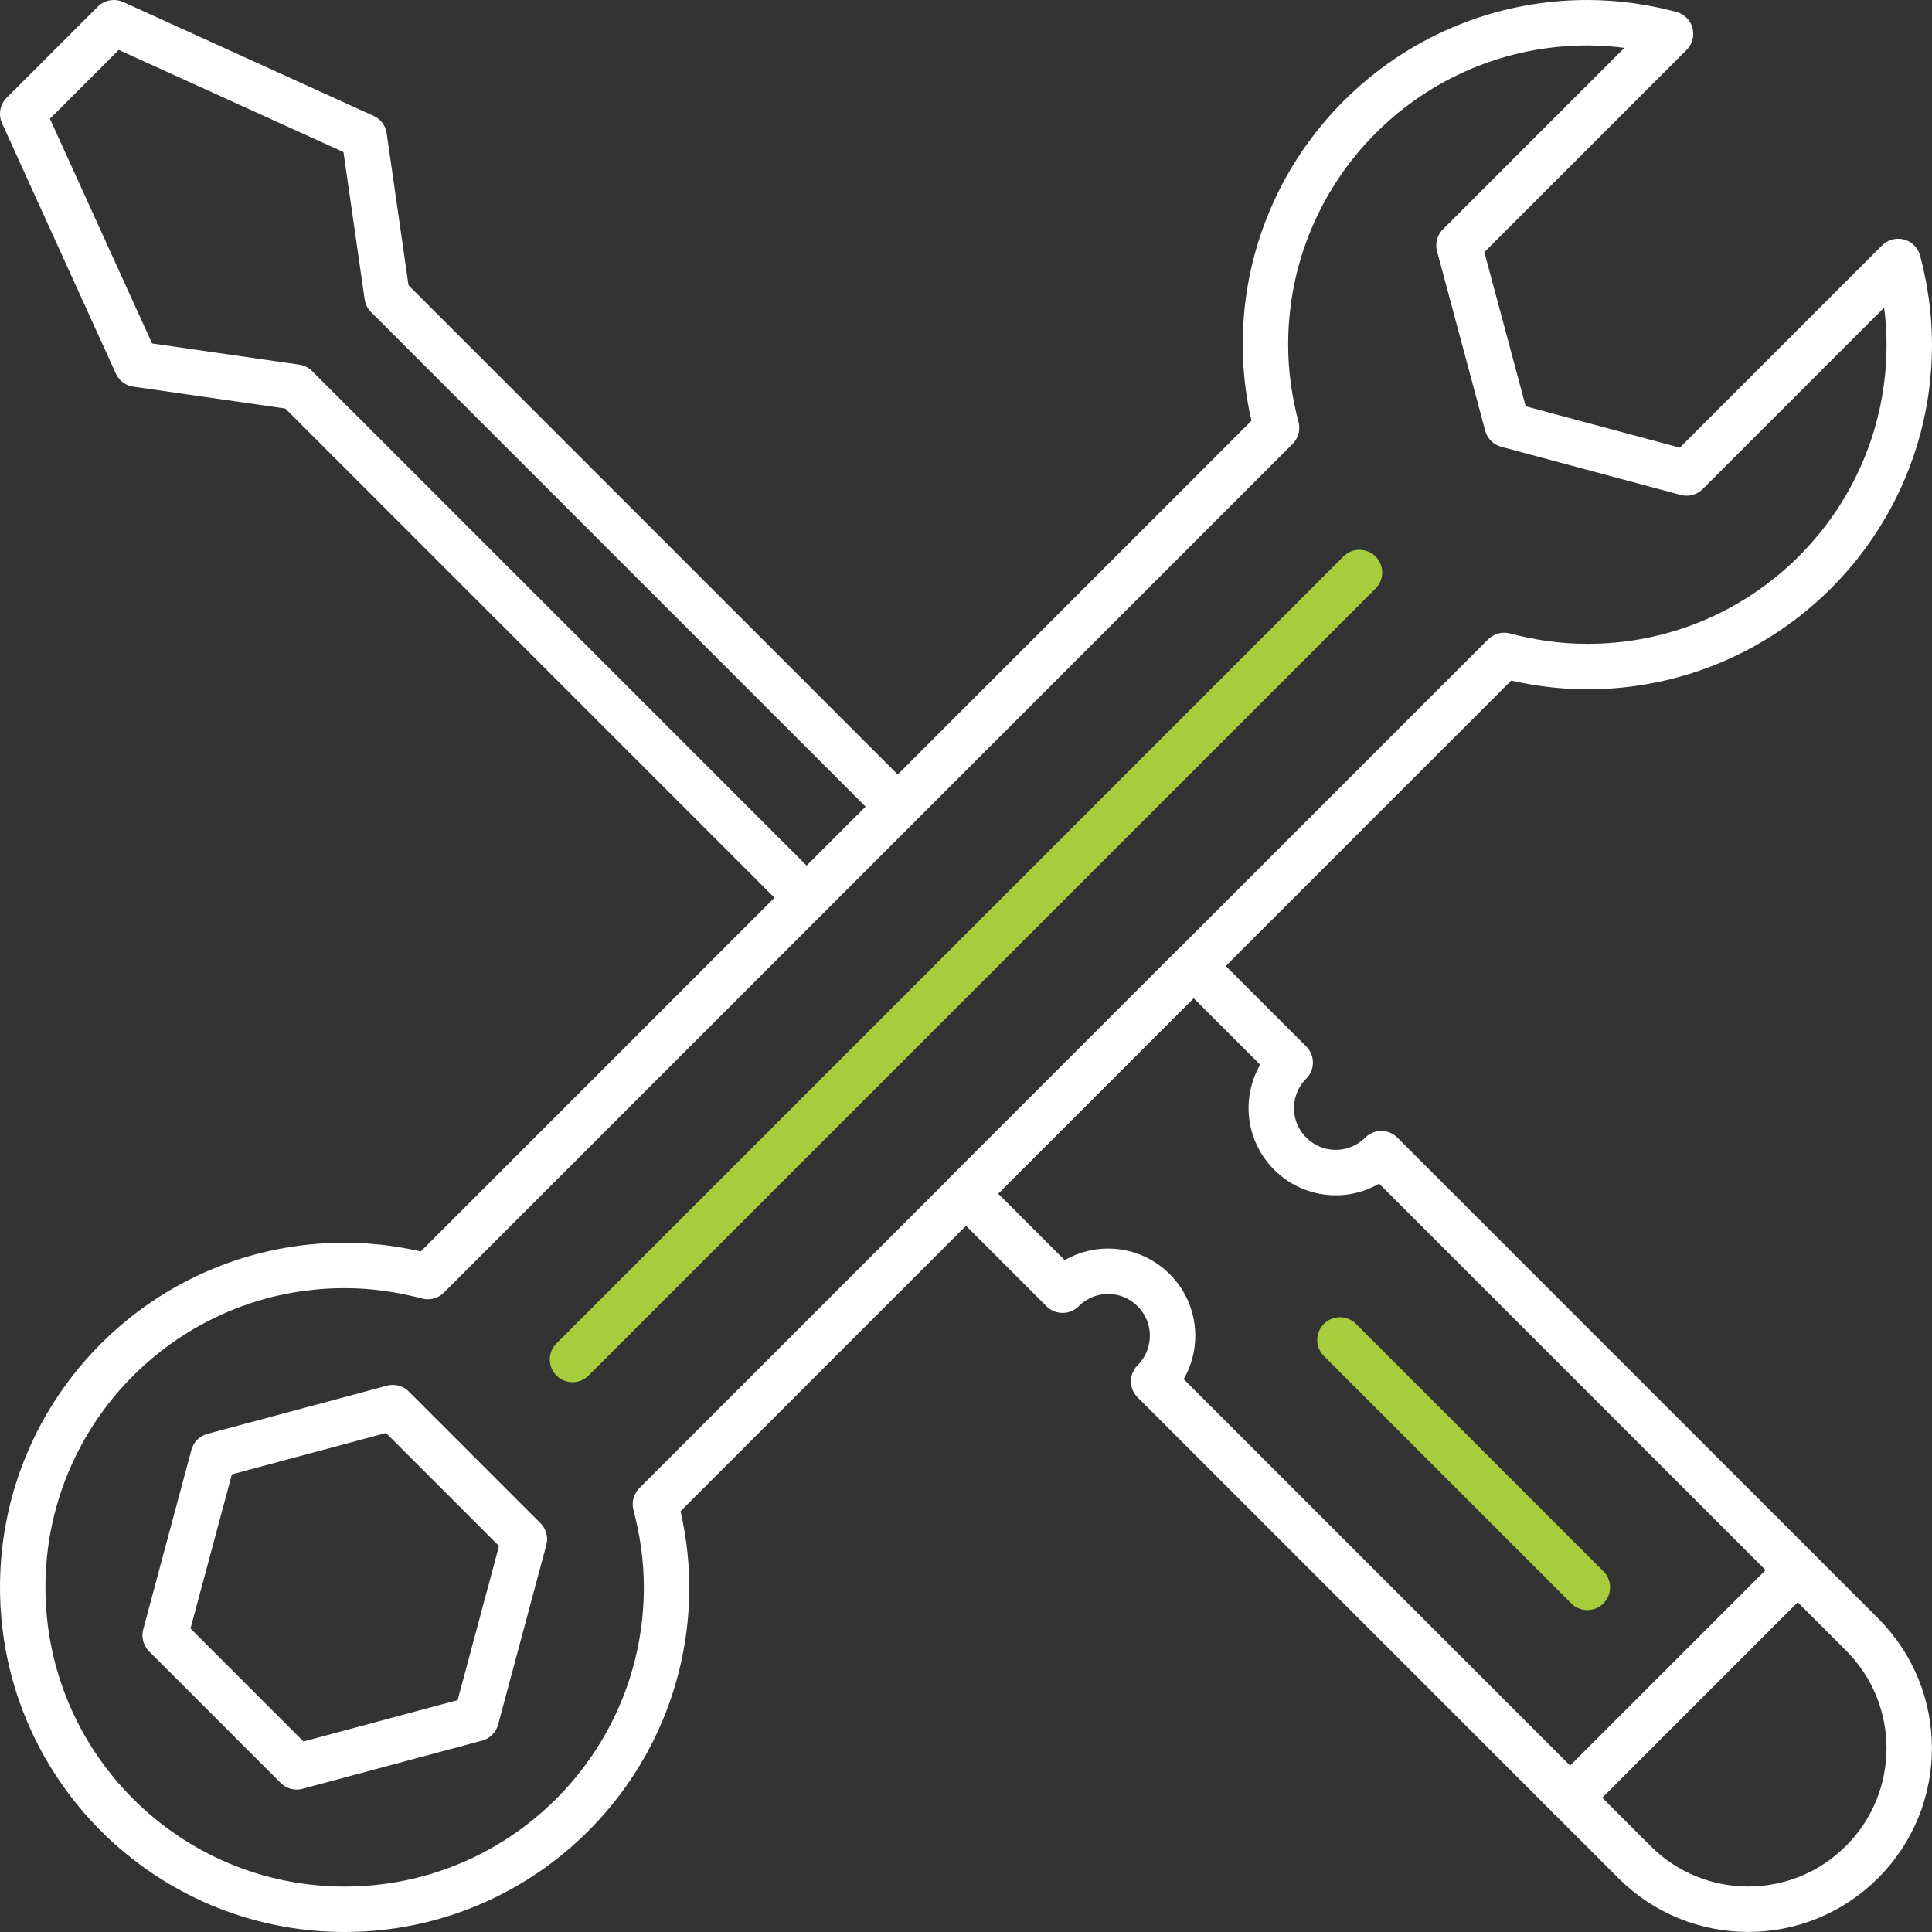
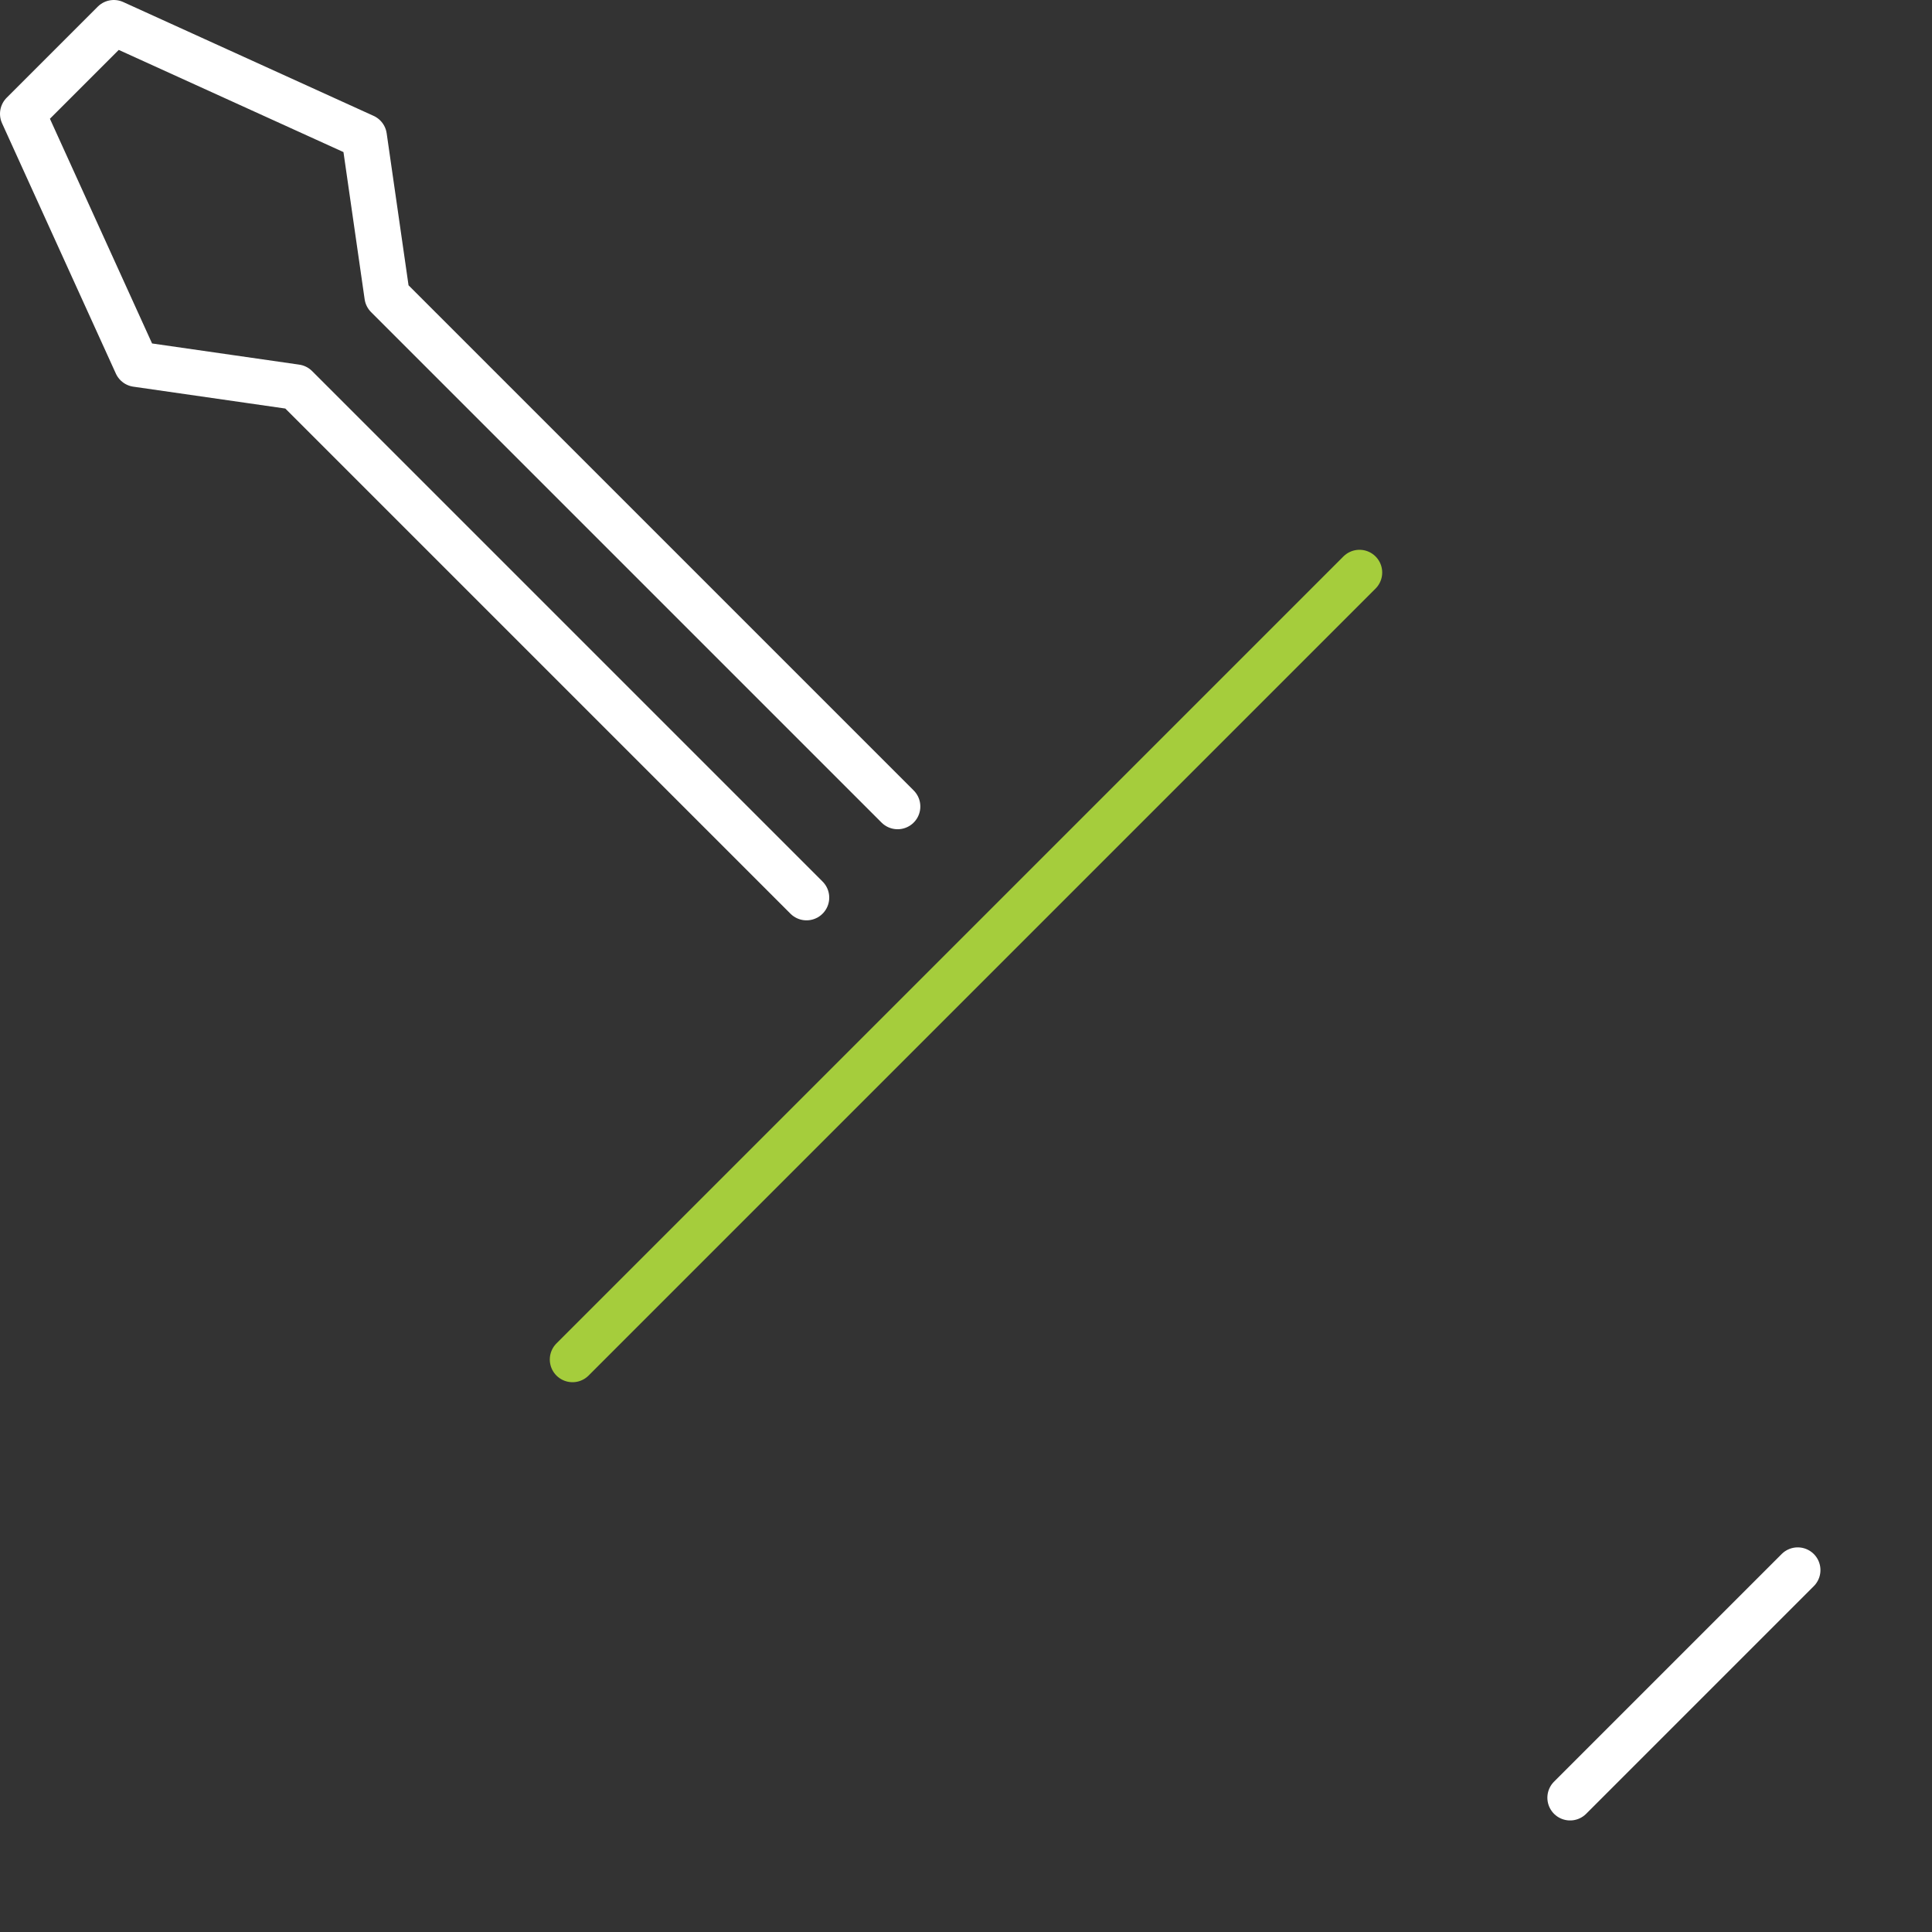
<svg xmlns="http://www.w3.org/2000/svg" id="Layer_1" data-name="Layer 1" viewBox="0 0 85.04 85.04">
  <rect x="0" y="0" width="85.04" height="85.04" fill="#333333" stroke="none" />
  <defs>
    <style>
      .cls-1 {
        stroke: #fff;
      }

      .cls-1, .cls-2 {
        fill: none;
        stroke-linecap: round;
        stroke-linejoin: round;
        stroke-width: 2px;
      }

      .cls-2 {
        stroke: #a5cd3c;
      }
    </style>
  </defs>
  <line class="cls-2" x1="25.2" y1="59.84" x2="59.84" y2="25.2" />
-   <path class="cls-1" d="M74.24,20.82l-7.9-2.12-2.12-7.9,9.31-9.31c-1.17-.31-2.39-.49-3.66-.49-7.83,0-14.17,6.35-14.17,14.17,0,1.27.18,2.49.49,3.66L18.83,56.19c-1.17-.31-2.39-.49-3.66-.49-7.83,0-14.17,6.35-14.17,14.17s6.35,14.17,14.17,14.17,14.17-6.35,14.17-14.17c0-1.27-.18-2.49-.49-3.66l37.36-37.36c1.17.31,2.39.49,3.66.49,7.83,0,14.17-6.35,14.17-14.17,0-1.27-.18-2.49-.49-3.66l-9.31,9.31Z" />
-   <polygon class="cls-1" points="7.27 71.98 13.06 77.77 20.96 75.65 23.08 67.75 17.29 61.96 9.39 64.08 7.27 71.98" />
  <line class="cls-1" x1="79.13" y1="69.11" x2="69.11" y2="79.13" />
-   <path class="cls-1" d="M81.96,71.94l-21.16-21.16c-1.11,1.11-2.9,1.11-4.01,0-1.11-1.11-1.11-2.9,0-4.01l-4.25-4.25-10.02,10.02,4.25,4.25h0c1.11-1.11,2.9-1.11,4.01,0,1.11,1.11,1.11,2.9,0,4.01h0l21.16,21.16c2.77,2.77,7.25,2.77,10.02,0,2.77-2.77,2.77-7.25,0-10.02Z" />
-   <line class="cls-2" x1="58.98" y1="58.98" x2="69.87" y2="69.87" />
  <polyline class="cls-1" points="35.5 39.51 13.03 17.04 6.01 16.03 1 5.01 5.01 1 16.03 6.01 17.04 13.03 39.51 35.5" />
</svg>